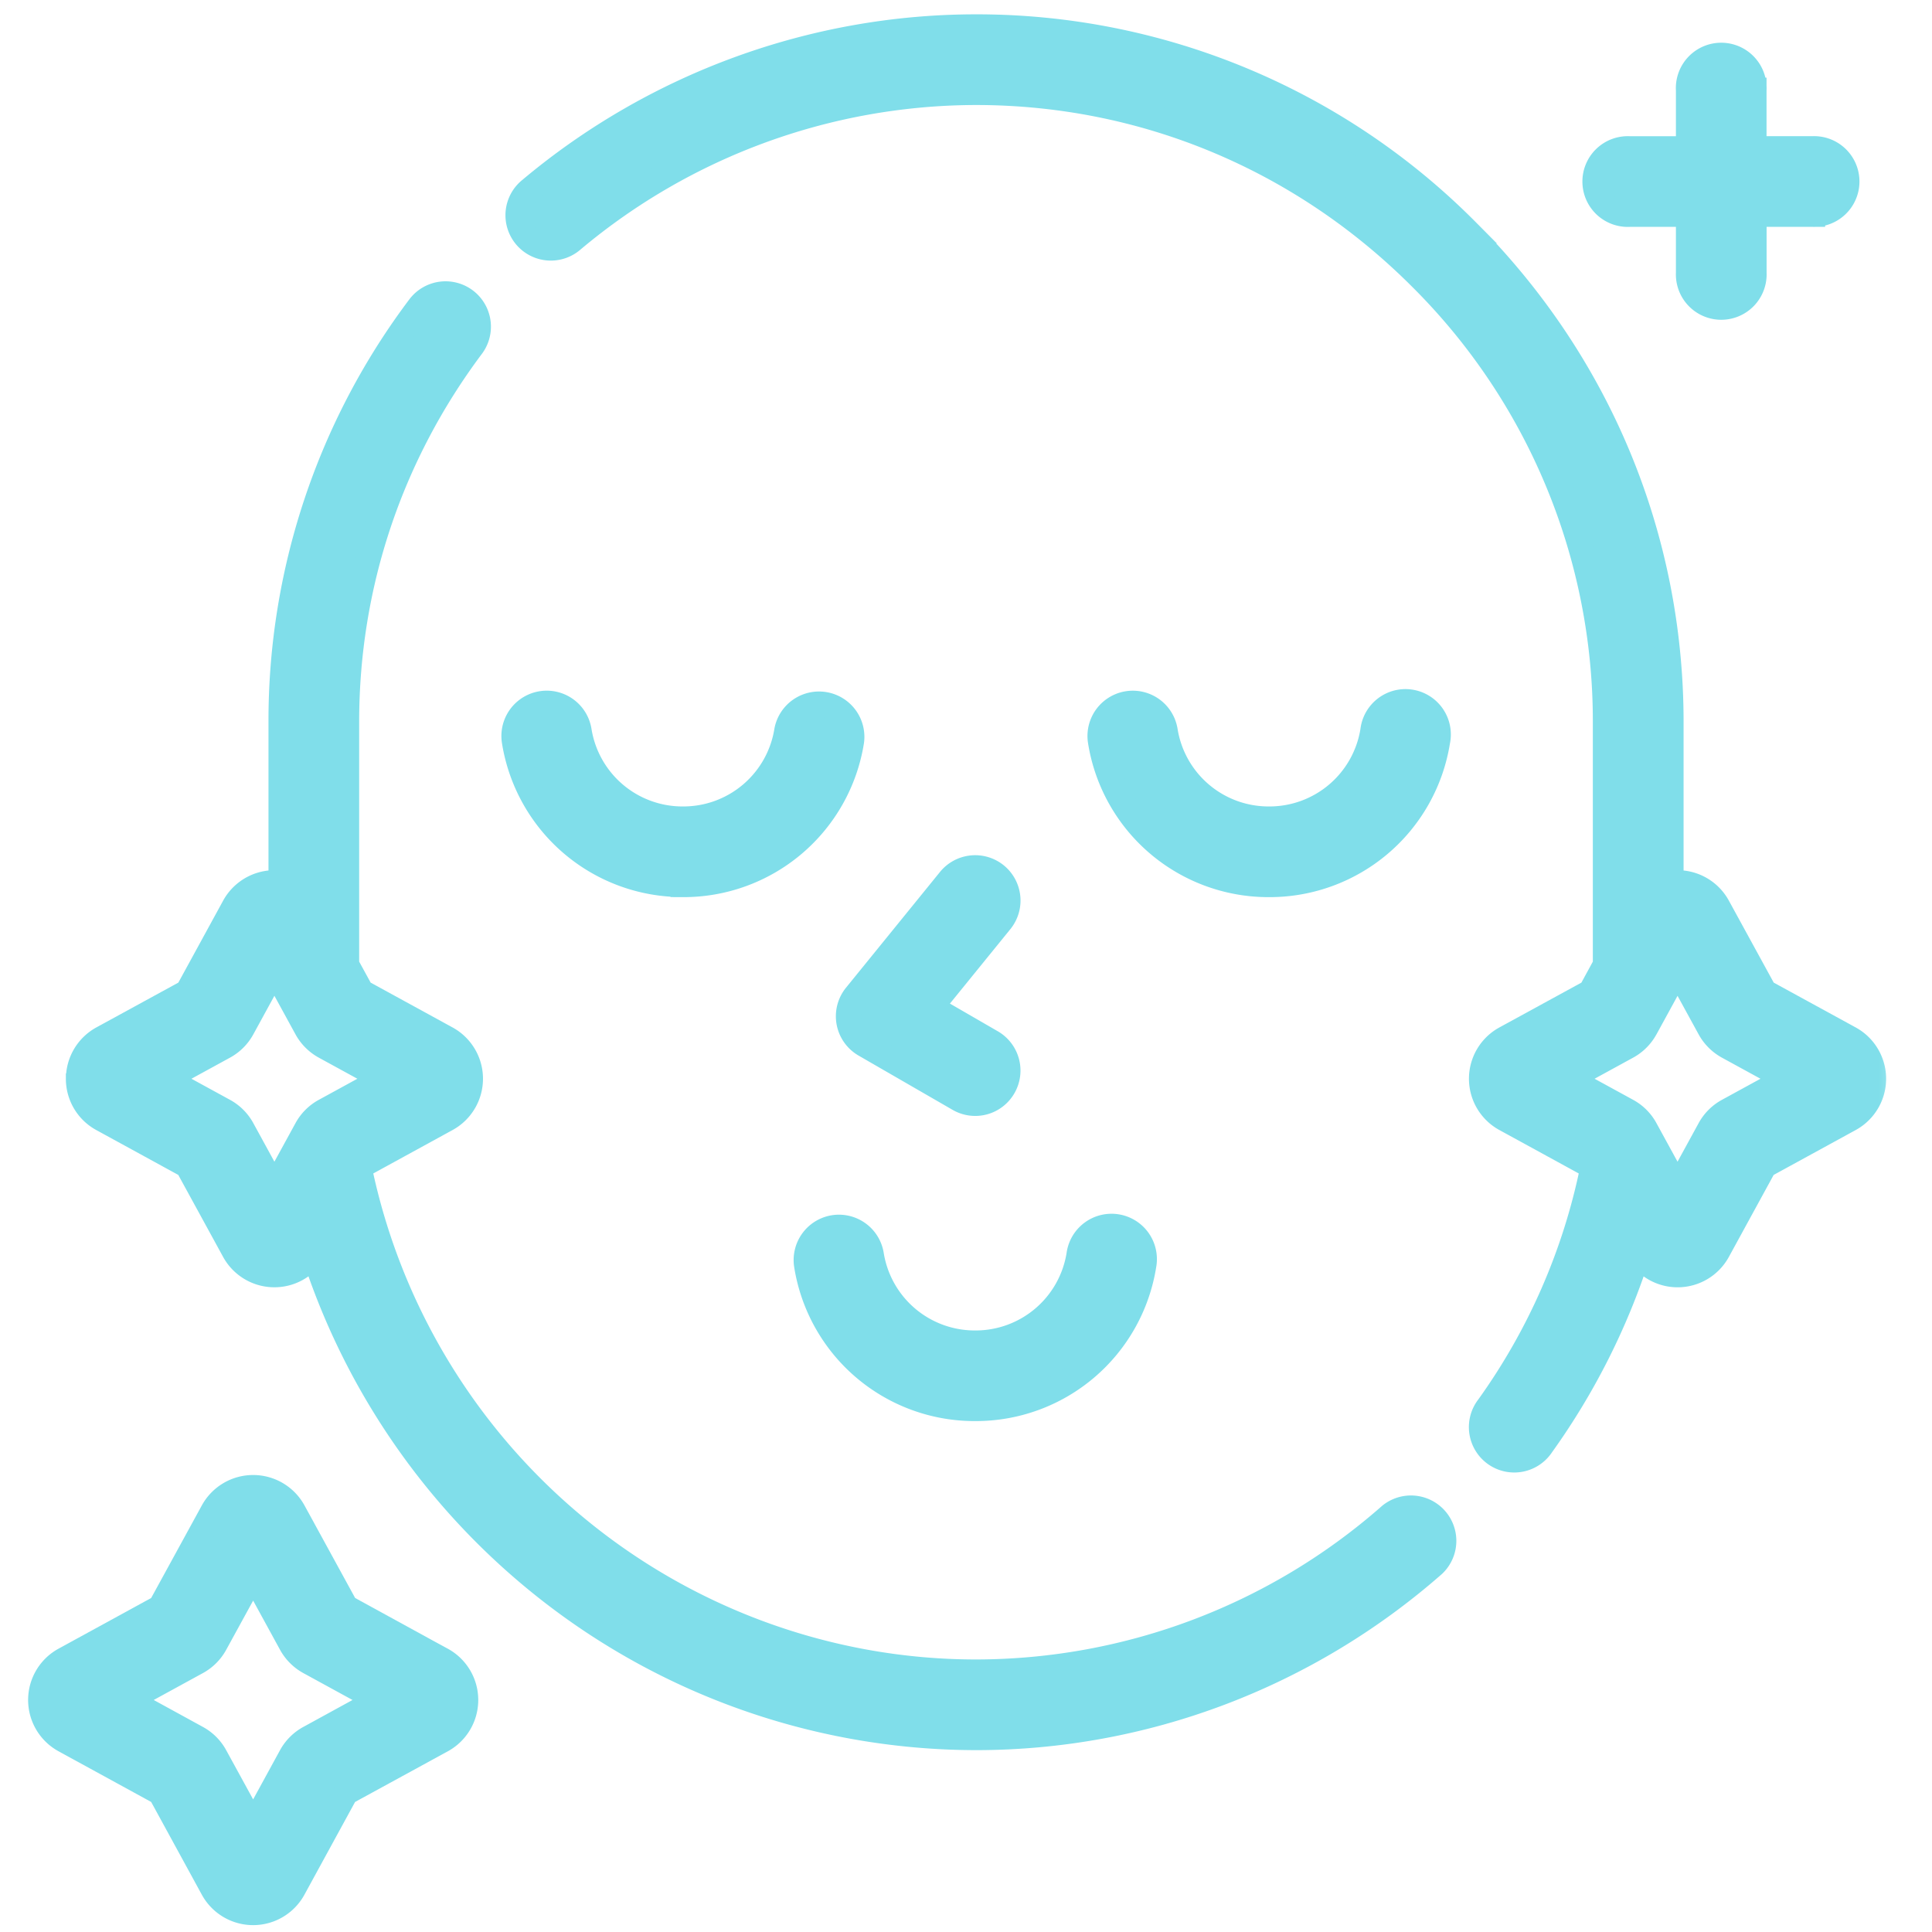
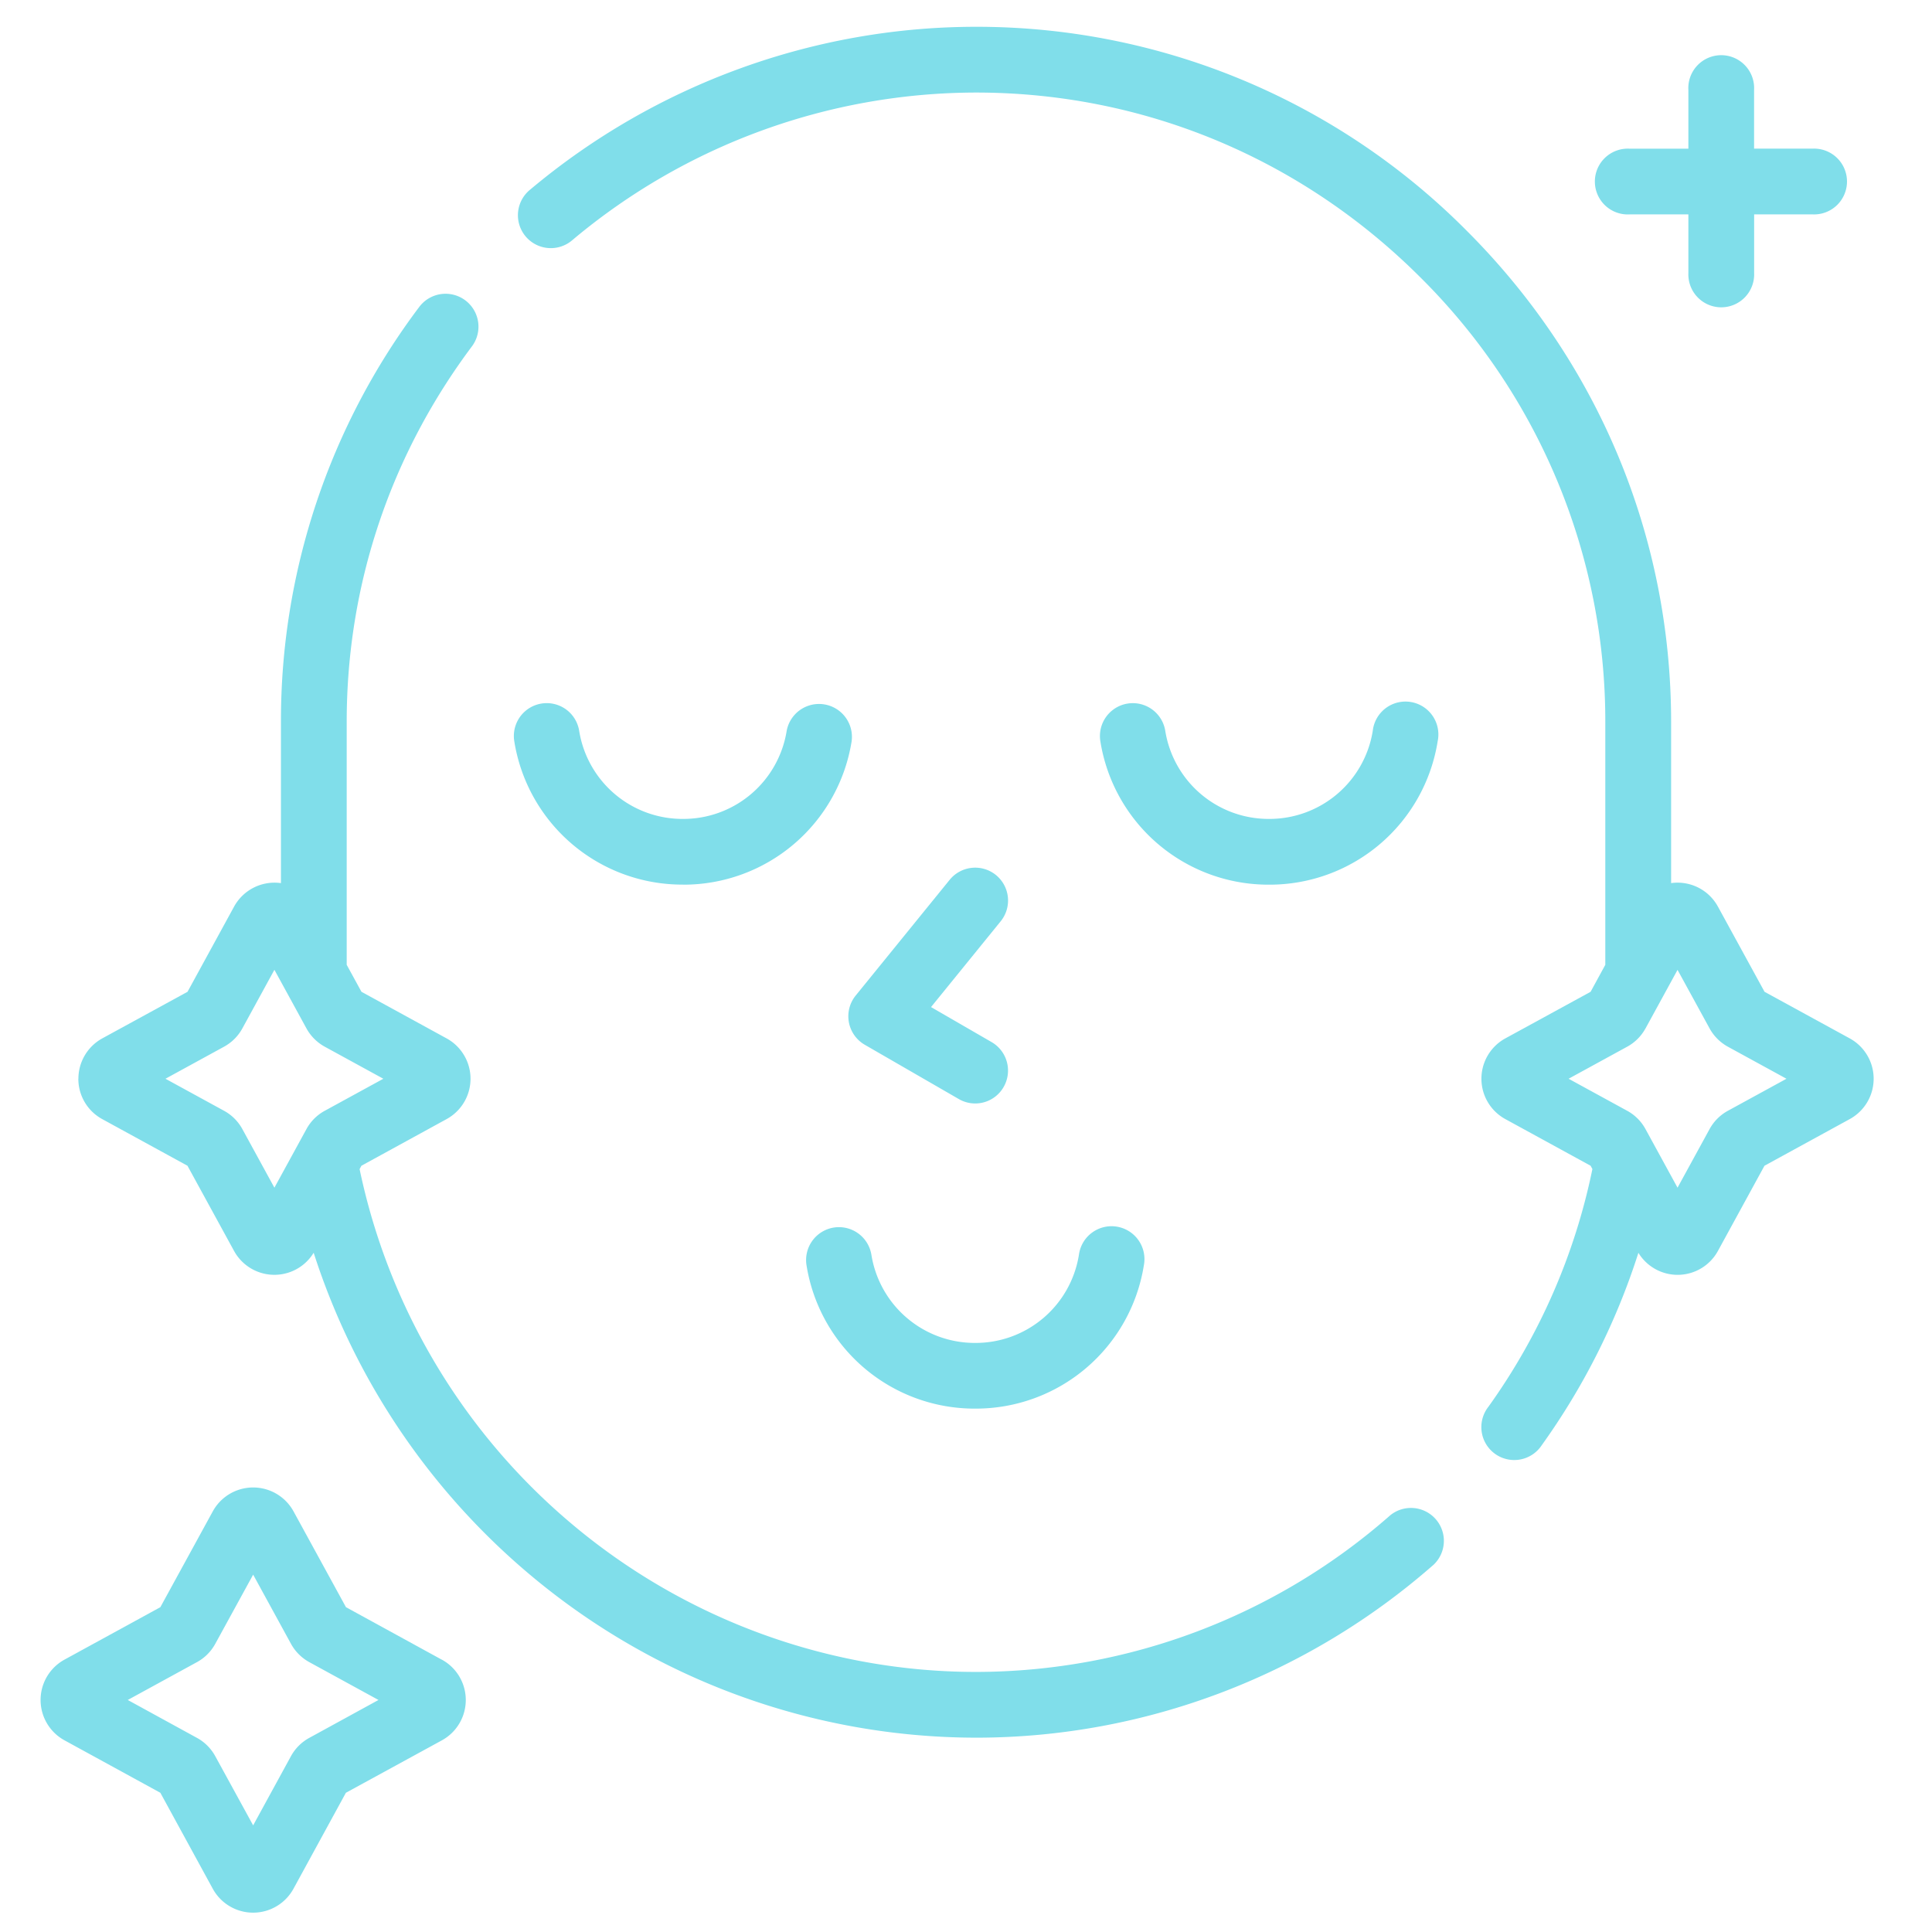
<svg xmlns="http://www.w3.org/2000/svg" width="31" height="31" fill="none">
  <mask id="a" maskUnits="userSpaceOnUse" x="-.349" y="-.57" width="31" height="32" fill="#000">
-     <path fill="#fff" d="M-.349-.57h31v32h-31z" />
-     <path d="m7.088 26.63-1.537-.842-.841-1.537a.739.739 0 0 0-1.296 0l-.841 1.537-1.537.841a.738.738 0 0 0 0 1.296l1.537.841.84 1.538a.738.738 0 0 0 1.297 0l.84-1.538 1.538-.84a.738.738 0 0 0 0-1.297Zm-2.125 1.255a.737.737 0 0 0-.294.293l-.607 1.111-.608-1.11a.737.737 0 0 0-.294-.294l-1.11-.608 1.11-.607a.737.737 0 0 0 .294-.294l.608-1.11.607 1.11c.068.124.17.226.294.294l1.11.607-1.11.608ZM26.152 3.44h.939v.94a.528.528 0 1 0 1.055 0v-.94h.939a.528.528 0 1 0 0-1.055h-.94v-.939a.528.528 0 1 0-1.054 0v.94h-.94a.528.528 0 1 0 0 1.054ZM10.958 14.195a2.73 2.73 0 0 0 2.707-2.301.528.528 0 0 0-1.042-.169 1.679 1.679 0 0 1-1.665 1.415 1.679 1.679 0 0 1-1.665-1.415.527.527 0 1 0-1.041.169 2.73 2.73 0 0 0 2.706 2.3ZM20.362 14.195a2.73 2.73 0 0 0 2.706-2.3.528.528 0 1 0-1.041-.17 1.679 1.679 0 0 1-1.665 1.415 1.679 1.679 0 0 1-1.665-1.415.527.527 0 1 0-1.041.17 2.73 2.73 0 0 0 2.706 2.3ZM13.377 19.697a.528.528 0 0 0-.436.605 2.73 2.73 0 0 0 2.706 2.3 2.73 2.73 0 0 0 2.707-2.3.528.528 0 1 0-1.042-.169 1.679 1.679 0 0 1-1.665 1.415 1.68 1.68 0 0 1-1.665-1.415.528.528 0 0 0-.605-.436ZM15.98 14.04a.528.528 0 0 0-.742.077l-1.508 1.857a.528.528 0 0 0 .146.79l1.507.87a.525.525 0 0 0 .721-.193.528.528 0 0 0-.193-.72l-.972-.562 1.118-1.377a.528.528 0 0 0-.077-.742Z" />
-     <path d="M1.257 17.31c0 .27.147.518.384.647l1.367.748.747 1.366a.738.738 0 0 0 1.278.03A11.24 11.24 0 0 0 8.5 25.264a11.144 11.144 0 0 0 7.16 2.618c2.698 0 5.306-.986 7.344-2.776a.528.528 0 0 0-.696-.793 10.073 10.073 0 0 1-6.648 2.514c-2.361 0-4.663-.842-6.48-2.37a10.153 10.153 0 0 1-3.41-5.698l.029-.054 1.366-.748a.738.738 0 0 0 0-1.296L5.8 15.914l-.237-.433v-3.898c0-2.188.697-4.275 2.015-6.033a.528.528 0 0 0-.845-.633 11.035 11.035 0 0 0-2.225 6.666v2.587a.74.74 0 0 0-.752.377l-.747 1.367-1.367.747a.739.739 0 0 0-.384.648Zm2.338-.515a.737.737 0 0 0 .294-.294l.514-.94.514.94c.068.124.17.226.294.294l.94.514-.94.514a.735.735 0 0 0-.294.294l-.514.94-.514-.94a.736.736 0 0 0-.294-.294l-.94-.514.94-.514ZM9.187 3.85a10.09 10.09 0 0 1 6.473-2.365c2.686 0 5.218 1.054 7.132 2.967a10.026 10.026 0 0 1 2.966 7.131v3.898l-.236.433-1.367.747a.738.738 0 0 0 0 1.296l1.367.748.029.053a9.988 9.988 0 0 1-1.67 3.816.528.528 0 1 0 .858.614 11.07 11.07 0 0 0 1.55-3.086.737.737 0 0 0 1.276-.03l.747-1.367 1.367-.748a.738.738 0 0 0 0-1.296l-1.366-.747-.748-1.367a.738.738 0 0 0-.751-.377v-2.586c0-2.968-1.164-5.766-3.276-7.878A11.075 11.075 0 0 0 15.66.43c-2.605 0-5.145.927-7.15 2.61a.528.528 0 1 0 .677.81Zm17.216 12.652.514-.94.514.939c.068.124.17.226.294.294l.94.514-.94.514a.736.736 0 0 0-.294.294l-.514.94-.514-.94a.735.735 0 0 0-.294-.294l-.94-.514.94-.514a.736.736 0 0 0 .294-.294Z" />
-   </mask>
+     </mask>
  <path d="m7.088 26.63-1.537-.842-.841-1.537a.739.739 0 0 0-1.296 0l-.841 1.537-1.537.841a.738.738 0 0 0 0 1.296l1.537.841.84 1.538a.738.738 0 0 0 1.297 0l.84-1.538 1.538-.84a.738.738 0 0 0 0-1.297Zm-2.125 1.255a.737.737 0 0 0-.294.293l-.607 1.111-.608-1.11a.737.737 0 0 0-.294-.294l-1.11-.608 1.11-.607a.737.737 0 0 0 .294-.294l.608-1.11.607 1.11c.068.124.17.226.294.294l1.11.607-1.11.608ZM26.152 3.44h.939v.94a.528.528 0 1 0 1.055 0v-.94h.939a.528.528 0 1 0 0-1.055h-.94v-.939a.528.528 0 1 0-1.054 0v.94h-.94a.528.528 0 1 0 0 1.054ZM10.958 14.195a2.73 2.73 0 0 0 2.707-2.301.528.528 0 0 0-1.042-.169 1.679 1.679 0 0 1-1.665 1.415 1.679 1.679 0 0 1-1.665-1.415.527.527 0 1 0-1.041.169 2.73 2.73 0 0 0 2.706 2.3ZM20.362 14.195a2.73 2.73 0 0 0 2.706-2.3.528.528 0 1 0-1.041-.17 1.679 1.679 0 0 1-1.665 1.415 1.679 1.679 0 0 1-1.665-1.415.527.527 0 1 0-1.041.17 2.73 2.73 0 0 0 2.706 2.3ZM13.377 19.697a.528.528 0 0 0-.436.605 2.73 2.73 0 0 0 2.706 2.3 2.73 2.73 0 0 0 2.707-2.3.528.528 0 1 0-1.042-.169 1.679 1.679 0 0 1-1.665 1.415 1.68 1.68 0 0 1-1.665-1.415.528.528 0 0 0-.605-.436ZM15.98 14.04a.528.528 0 0 0-.742.077l-1.508 1.857a.528.528 0 0 0 .146.79l1.507.87a.525.525 0 0 0 .721-.193.528.528 0 0 0-.193-.72l-.972-.562 1.118-1.377a.528.528 0 0 0-.077-.742Z" fill="#80DEEA" />
  <path d="M1.257 17.31c0 .27.147.518.384.647l1.367.748.747 1.366a.738.738 0 0 0 1.278.03A11.24 11.24 0 0 0 8.5 25.264a11.144 11.144 0 0 0 7.16 2.618c2.698 0 5.306-.986 7.344-2.776a.528.528 0 0 0-.696-.793 10.073 10.073 0 0 1-6.648 2.514c-2.361 0-4.663-.842-6.48-2.37a10.153 10.153 0 0 1-3.41-5.698l.029-.054 1.366-.748a.738.738 0 0 0 0-1.296L5.8 15.914l-.237-.433v-3.898c0-2.188.697-4.275 2.015-6.033a.528.528 0 0 0-.845-.633 11.035 11.035 0 0 0-2.225 6.666v2.587a.74.74 0 0 0-.752.377l-.747 1.367-1.367.747a.739.739 0 0 0-.384.648Zm2.338-.515a.737.737 0 0 0 .294-.294l.514-.94.514.94c.068.124.17.226.294.294l.94.514-.94.514a.735.735 0 0 0-.294.294l-.514.94-.514-.94a.736.736 0 0 0-.294-.294l-.94-.514.94-.514ZM9.187 3.85a10.09 10.09 0 0 1 6.473-2.365c2.686 0 5.218 1.054 7.132 2.967a10.026 10.026 0 0 1 2.966 7.131v3.898l-.236.433-1.367.747a.738.738 0 0 0 0 1.296l1.367.748.029.053a9.988 9.988 0 0 1-1.67 3.816.528.528 0 1 0 .858.614 11.07 11.07 0 0 0 1.55-3.086.737.737 0 0 0 1.276-.03l.747-1.367 1.367-.748a.738.738 0 0 0 0-1.296l-1.366-.747-.748-1.367a.738.738 0 0 0-.751-.377v-2.586c0-2.968-1.164-5.766-3.276-7.878A11.075 11.075 0 0 0 15.66.43c-2.605 0-5.145.927-7.15 2.61a.528.528 0 1 0 .677.81Zm17.216 12.652.514-.94.514.939c.068.124.17.226.294.294l.94.514-.94.514a.736.736 0 0 0-.294.294l-.514.94-.514-.94a.735.735 0 0 0-.294-.294l-.94-.514.94-.514a.736.736 0 0 0 .294-.294Z" fill="#80DEEA" />
-   <path d="m7.088 26.63-1.537-.842-.841-1.537a.739.739 0 0 0-1.296 0l-.841 1.537-1.537.841a.738.738 0 0 0 0 1.296l1.537.841.84 1.538a.738.738 0 0 0 1.297 0l.84-1.538 1.538-.84a.738.738 0 0 0 0-1.297Zm-2.125 1.255a.737.737 0 0 0-.294.293l-.607 1.111-.608-1.11a.737.737 0 0 0-.294-.294l-1.11-.608 1.11-.607a.737.737 0 0 0 .294-.294l.608-1.11.607 1.11c.068.124.17.226.294.294l1.11.607-1.11.608ZM26.152 3.44h.939v.94a.528.528 0 1 0 1.055 0v-.94h.939a.528.528 0 1 0 0-1.055h-.94v-.939a.528.528 0 1 0-1.054 0v.94h-.94a.528.528 0 1 0 0 1.054ZM10.958 14.195a2.73 2.73 0 0 0 2.707-2.301.528.528 0 0 0-1.042-.169 1.679 1.679 0 0 1-1.665 1.415 1.679 1.679 0 0 1-1.665-1.415.527.527 0 1 0-1.041.169 2.73 2.73 0 0 0 2.706 2.3ZM20.362 14.195a2.73 2.73 0 0 0 2.706-2.3.528.528 0 1 0-1.041-.17 1.679 1.679 0 0 1-1.665 1.415 1.679 1.679 0 0 1-1.665-1.415.527.527 0 1 0-1.041.17 2.73 2.73 0 0 0 2.706 2.3ZM13.377 19.697a.528.528 0 0 0-.436.605 2.73 2.73 0 0 0 2.706 2.3 2.73 2.73 0 0 0 2.707-2.3.528.528 0 1 0-1.042-.169 1.679 1.679 0 0 1-1.665 1.415 1.68 1.68 0 0 1-1.665-1.415.528.528 0 0 0-.605-.436ZM15.98 14.04a.528.528 0 0 0-.742.077l-1.508 1.857a.528.528 0 0 0 .146.79l1.507.87a.525.525 0 0 0 .721-.193.528.528 0 0 0-.193-.72l-.972-.562 1.118-1.377a.528.528 0 0 0-.077-.742Z" stroke="#80DEEA" stroke-width=".4" mask="url(#a)" />
  <path d="M1.257 17.31c0 .27.147.518.384.647l1.367.748.747 1.366a.738.738 0 0 0 1.278.03A11.24 11.24 0 0 0 8.5 25.264a11.144 11.144 0 0 0 7.16 2.618c2.698 0 5.306-.986 7.344-2.776a.528.528 0 0 0-.696-.793 10.073 10.073 0 0 1-6.648 2.514c-2.361 0-4.663-.842-6.48-2.37a10.153 10.153 0 0 1-3.41-5.698l.029-.054 1.366-.748a.738.738 0 0 0 0-1.296L5.8 15.914l-.237-.433v-3.898c0-2.188.697-4.275 2.015-6.033a.528.528 0 0 0-.845-.633 11.035 11.035 0 0 0-2.225 6.666v2.587a.74.74 0 0 0-.752.377l-.747 1.367-1.367.747a.739.739 0 0 0-.384.648Zm2.338-.515a.737.737 0 0 0 .294-.294l.514-.94.514.94c.068.124.17.226.294.294l.94.514-.94.514a.735.735 0 0 0-.294.294l-.514.94-.514-.94a.736.736 0 0 0-.294-.294l-.94-.514.94-.514ZM9.187 3.85a10.09 10.09 0 0 1 6.473-2.365c2.686 0 5.218 1.054 7.132 2.967a10.026 10.026 0 0 1 2.966 7.131v3.898l-.236.433-1.367.747a.738.738 0 0 0 0 1.296l1.367.748.029.053a9.988 9.988 0 0 1-1.67 3.816.528.528 0 1 0 .858.614 11.07 11.07 0 0 0 1.55-3.086.737.737 0 0 0 1.276-.03l.747-1.367 1.367-.748a.738.738 0 0 0 0-1.296l-1.366-.747-.748-1.367a.738.738 0 0 0-.751-.377v-2.586c0-2.968-1.164-5.766-3.276-7.878A11.075 11.075 0 0 0 15.66.43c-2.605 0-5.145.927-7.15 2.61a.528.528 0 1 0 .677.81Zm17.216 12.652.514-.94.514.939c.068.124.17.226.294.294l.94.514-.94.514a.736.736 0 0 0-.294.294l-.514.94-.514-.94a.735.735 0 0 0-.294-.294l-.94-.514.94-.514a.736.736 0 0 0 .294-.294Z" stroke="#80DEEA" stroke-width=".4" mask="url(#a)" />
</svg>